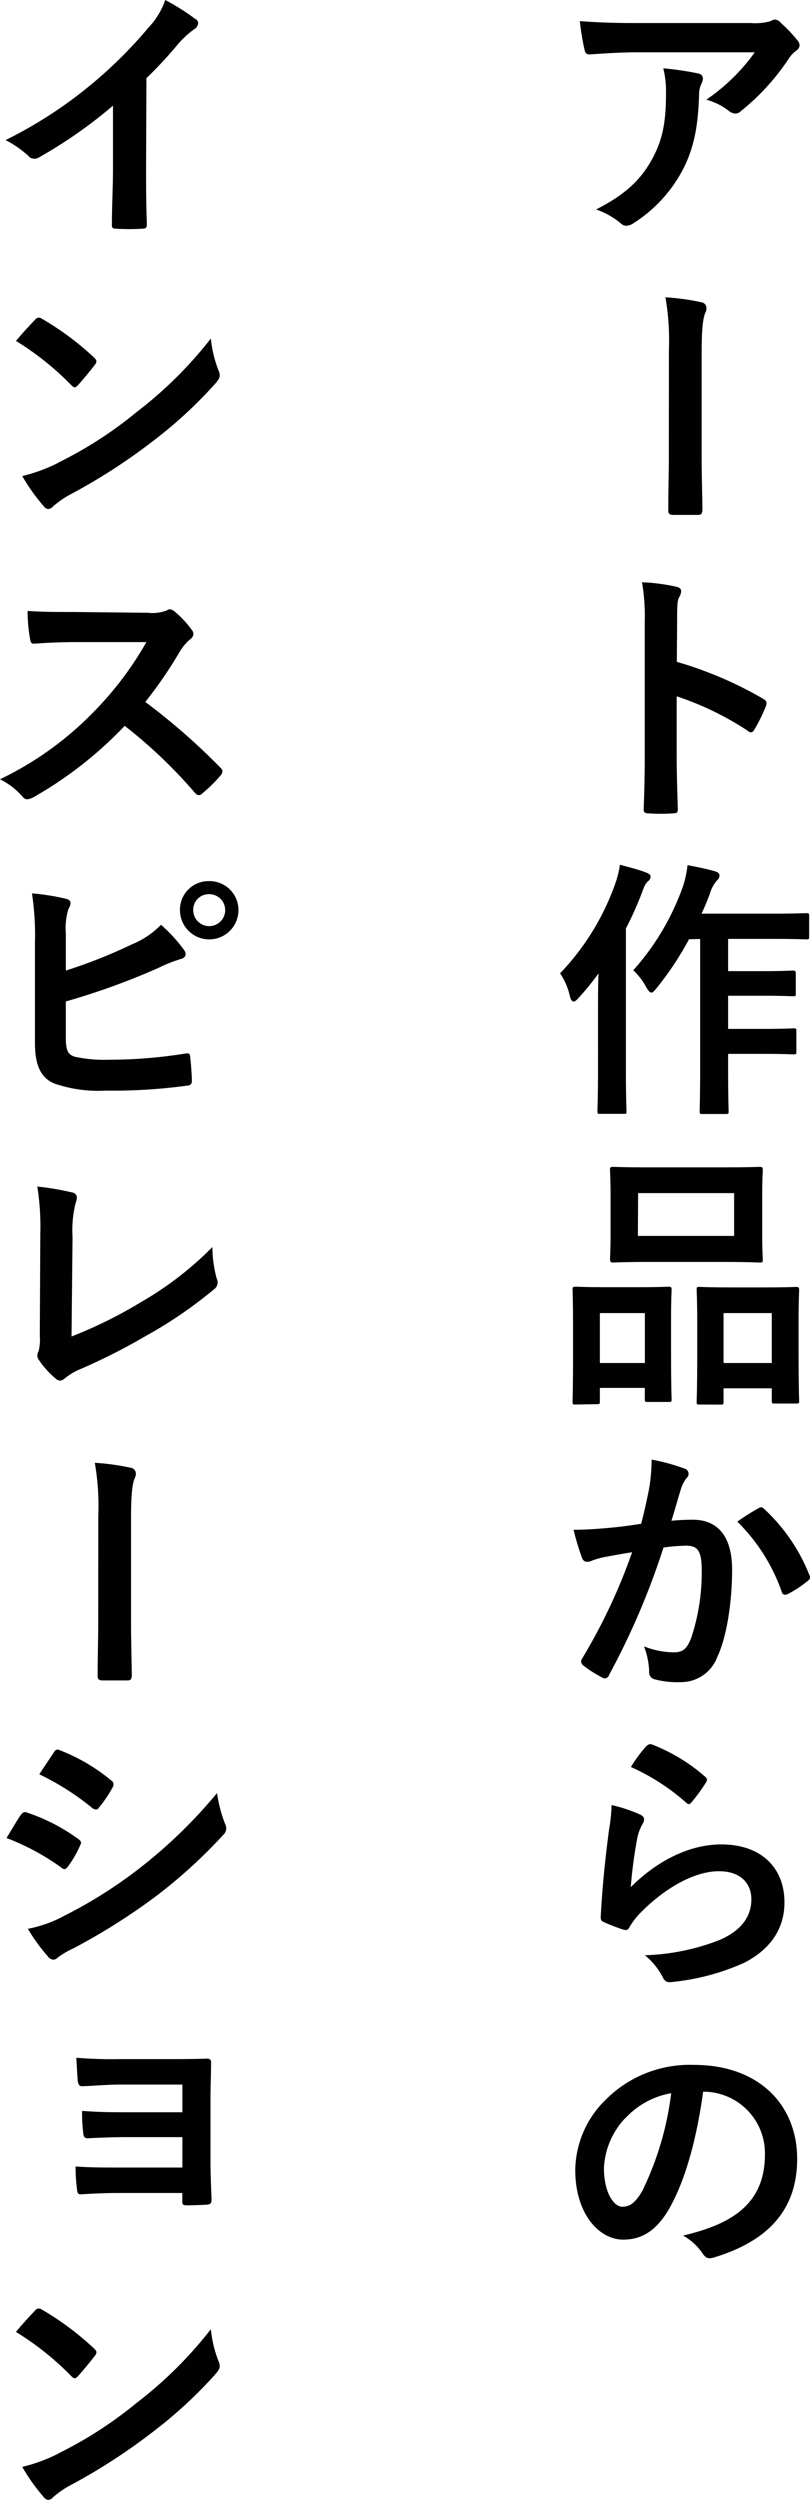
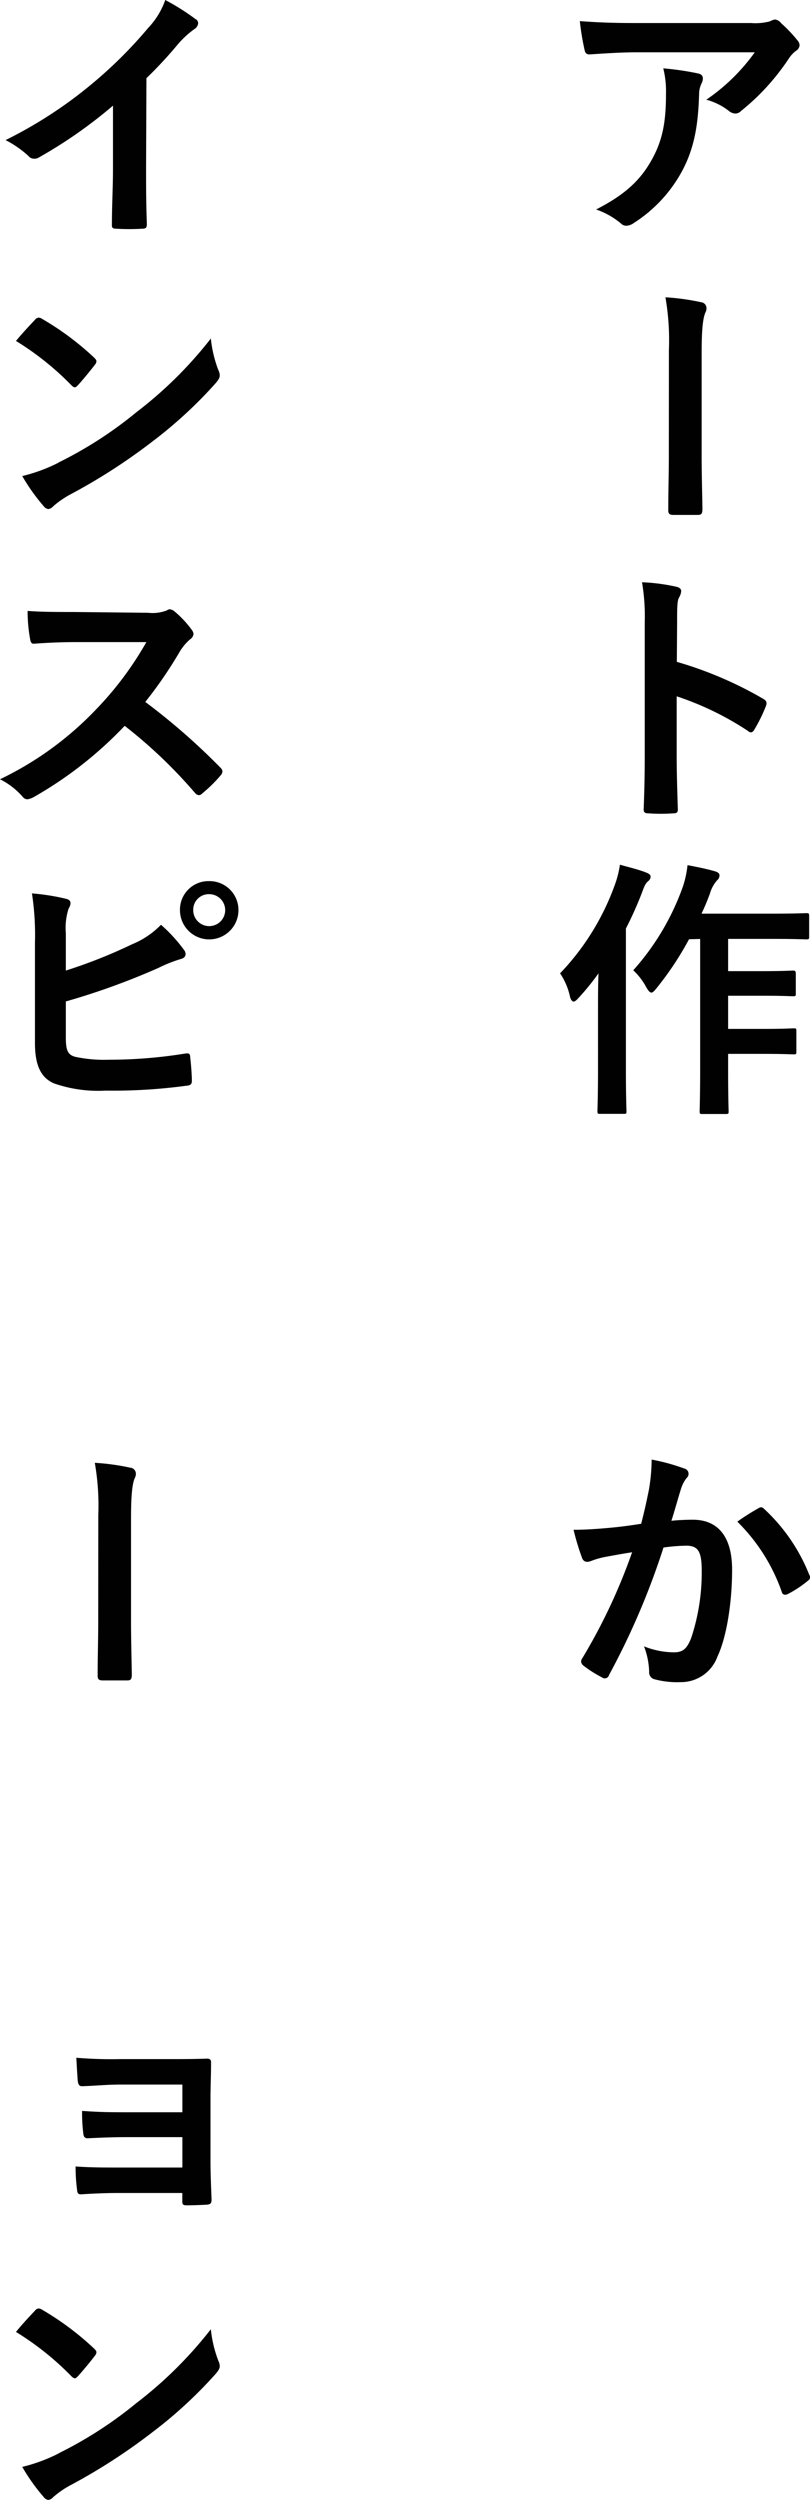
<svg xmlns="http://www.w3.org/2000/svg" id="レイヤー_1" data-name="レイヤー 1" viewBox="0 0 113.56 350.51">
  <path d="M94.6,12.08c-2.16,0-4.48.15-6.72.3-.46,0-.61-.22-.69-.57a35.77,35.77,0,0,1-.68-4.1c2.58.19,4.67.27,7.71.27h16.3a8,8,0,0,0,2.62-.23,2.7,2.7,0,0,1,.73-.27,1.31,1.31,0,0,1,.87.53,19.23,19.23,0,0,1,2.28,2.4,1.09,1.09,0,0,1,.3.68,1,1,0,0,1-.53.8,4.46,4.46,0,0,0-1,1.1,32.17,32.17,0,0,1-6.69,7.33,1.09,1.09,0,0,1-.8.35,1.55,1.55,0,0,1-.91-.38,8.78,8.78,0,0,0-3.15-1.56,27.12,27.12,0,0,0,6.8-6.65ZM96.73,26.9c1.45-2.7,1.86-5.28,1.86-9a13.44,13.44,0,0,0-.38-3.57,41.29,41.29,0,0,1,4.9.72c.5.12.65.38.65.72a1.63,1.63,0,0,1-.19.69,3.43,3.43,0,0,0-.34,1.55c-.12,3.69-.5,7.07-2.24,10.45a19.77,19.77,0,0,1-6.92,7.56,1.88,1.88,0,0,1-1.06.38,1.06,1.06,0,0,1-.76-.34,10.84,10.84,0,0,0-3.46-1.94C92.93,32,95.1,29.94,96.73,26.9Z" transform="translate(-5.22 -4.75)" style="fill:#010101" />
  <path d="M99,53.77a34.86,34.86,0,0,0-.49-7.34,32.27,32.27,0,0,1,5,.69.84.84,0,0,1,.76.83,1.25,1.25,0,0,1-.15.61c-.38.84-.53,2.62-.53,5.66V68.7c0,2.43.07,4.9.11,7.37,0,.72-.15.87-.64.87-1.11,0-2.32,0-3.42,0-.61,0-.76-.19-.73-.83,0-2.47.08-4.94.08-7.37Z" transform="translate(-5.22 -4.75)" style="fill:#010101" />
  <path d="M100.11,97.54a53.64,53.64,0,0,1,12.09,5.17c.41.23.6.49.41,1A22.06,22.06,0,0,1,111,107c-.15.27-.3.42-.49.42a.58.58,0,0,1-.42-.19,42.21,42.21,0,0,0-10-4.86v8.39c0,2.47.08,4.71.16,7.45,0,.46-.16.57-.69.57a23.83,23.83,0,0,1-3.38,0c-.53,0-.72-.11-.72-.57.11-2.81.15-5,.15-7.49V92a28.63,28.63,0,0,0-.38-5.62A27,27,0,0,1,100,87c.53.11.72.34.72.64a2,2,0,0,1-.3.88c-.27.49-.27,1.44-.27,3.57Z" transform="translate(-5.22 -4.75)" style="fill:#010101" />
  <path d="M89.06,146c0-1.4,0-3.11.07-4.79a35,35,0,0,1-2.85,3.5c-.26.3-.49.46-.64.46s-.38-.19-.5-.65a9.32,9.32,0,0,0-1.4-3.31,35.05,35.05,0,0,0,7.71-12.5,13.63,13.63,0,0,0,.68-2.73c1.37.38,2.63.68,3.69,1.1.46.19.61.34.61.57s-.08.42-.38.68-.46.54-.84,1.6a51.72,51.72,0,0,1-2.24,5v19.79c0,3.72.08,5.59.08,5.78,0,.38,0,.41-.42.41H89.4c-.38,0-.42,0-.42-.41,0-.23.08-2.06.08-5.78Zm12.76-9.57a44,44,0,0,1-4.56,6.87c-.34.42-.53.61-.72.61s-.42-.23-.72-.76A9,9,0,0,0,94,140.78a35.21,35.21,0,0,0,7-11.85,14.51,14.51,0,0,0,.61-2.89c1.4.27,2.58.5,3.76.84.45.11.72.3.72.57a.89.89,0,0,1-.34.72,4.76,4.76,0,0,0-1,1.86c-.34.91-.72,1.86-1.18,2.81h9.92c3.38,0,4.52-.07,4.71-.07.42,0,.46,0,.46.45V136c0,.41,0,.45-.46.45-.19,0-1.33-.07-4.71-.07h-6.19v4.52h4.86c3,0,4-.08,4.22-.08s.41,0,.41.42V144c0,.38,0,.42-.41.42s-1.22-.07-4.22-.07h-4.86V149h4.86c3,0,4.06-.08,4.29-.08.38,0,.42,0,.42.39v2.81c0,.41,0,.45-.42.45-.23,0-1.25-.07-4.29-.07h-4.86v2.09c0,3.8.07,5.73.07,5.92,0,.38,0,.42-.42.42h-3.23c-.38,0-.41,0-.41-.42,0-.22.07-2.12.07-5.92v-18.2Z" transform="translate(-5.22 -4.75)" style="fill:#010101" />
-   <path d="M85.9,201.66c-.38,0-.41,0-.41-.46,0-.23.07-1.29.07-7.1v-3.54c0-3.64-.07-4.71-.07-5s0-.42.41-.42,1.22.07,4,.07h5c2.85,0,3.8-.07,4.06-.07s.42,0,.42.42c0,.22-.08,1.33-.08,4.33v4c0,5.7.08,6.8.08,7,0,.38,0,.41-.42.41H96c-.34,0-.38,0-.38-.41v-1.56H89.32v1.82c0,.42,0,.46-.42.46Zm3.42-5.82h6.31v-7H89.32Zm17.33-27.43c3.61,0,4.82-.07,5.09-.07s.42,0,.42.41-.08,1.26-.08,3.54v5.51c0,2.28.08,3.26.08,3.49,0,.42,0,.46-.42.46s-1.48-.08-5.09-.08H96.16c-3.57,0-4.82.08-5,.08s-.42,0-.42-.46c0-.23.08-1.21.08-3.49v-5.51c0-2.28-.08-3.27-.08-3.54s0-.41.42-.41,1.48.07,5,.07Zm-12,9.61h13.49v-6H94.68Zm8.62,23.64c-.34,0-.38,0-.38-.42s.08-1.33.08-7.14v-3.54c0-3.61-.08-4.71-.08-4.94,0-.41,0-.45.38-.45s1.26.07,4.18.07h5.25c2.92,0,3.91-.07,4.14-.07s.42,0,.42.45c0,.23-.08,1.33-.08,4.37v4.07c0,5.7.08,6.76.08,7,0,.42,0,.46-.42.46h-3c-.38,0-.42,0-.42-.46v-1.67h-6.76v1.86c0,.38,0,.42-.42.42Zm3.39-5.82h6.76v-7h-6.76Z" transform="translate(-5.22 -4.75)" style="fill:#010101" />
  <path d="M96.2,213.59a25.82,25.82,0,0,0,.38-4.21,27.22,27.22,0,0,1,4.56,1.25.76.76,0,0,1,.34,1.33,4.77,4.77,0,0,0-.76,1.44c-.49,1.56-.87,3-1.37,4.56,1-.11,2.17-.15,3-.15,3.57,0,5.51,2.43,5.51,7s-.76,9.46-2.06,12.2a5.43,5.43,0,0,1-5.13,3.57,12.28,12.28,0,0,1-3.76-.42,1,1,0,0,1-.68-1.06,10.85,10.85,0,0,0-.72-3.54,11.33,11.33,0,0,0,4.18.84c1.25,0,1.82-.46,2.43-2a29.14,29.14,0,0,0,1.48-9.42c0-2.7-.49-3.53-2.17-3.53a25.44,25.44,0,0,0-3.19.26,104.51,104.51,0,0,1-7.63,17.86.62.62,0,0,1-1,.34A16.39,16.39,0,0,1,87,238.25a.79.79,0,0,1-.31-.57.77.77,0,0,1,.15-.42,80.05,80.05,0,0,0,7-14.89c-1.48.23-2.7.46-3.73.65a11.62,11.62,0,0,0-2.09.6c-.53.19-1,.12-1.21-.49a35.25,35.25,0,0,1-1.18-3.91c1.67,0,3.34-.12,5-.27s3-.34,4.48-.57C95.67,216.22,95.93,214.89,96.2,213.59Zm15.46,2.55c.27-.15.46-.08.73.19a25.34,25.34,0,0,1,6.3,9.23.54.54,0,0,1-.15.76,15.54,15.54,0,0,1-2.85,1.9c-.38.19-.76.15-.87-.3a25.75,25.75,0,0,0-6.23-9.84A31.69,31.69,0,0,1,111.66,216.14Z" transform="translate(-5.22 -4.75)" style="fill:#010101" />
-   <path d="M94.91,259.12c.42.19.61.42.61.73a1.17,1.17,0,0,1-.19.57,6.75,6.75,0,0,0-.76,2,65.57,65.57,0,0,0-.92,6.91c3.5-3.53,8.06-6,12.69-6,5.55,0,8.86,3.23,8.86,8.13,0,4.14-2.47,6.88-5.74,8.51a32.5,32.5,0,0,1-9.73,2.62c-.83.12-1.18.08-1.52-.49a9.66,9.66,0,0,0-2.58-3.23,31.38,31.38,0,0,0,10.45-2.13c3.08-1.33,4.48-3.3,4.48-5.73,0-2-1.29-3.92-4.56-3.92s-7.37,2.17-10.94,5.78A10.19,10.19,0,0,0,93.43,275c-.23.38-.38.38-.88.26a25.64,25.64,0,0,1-2.58-1c-.38-.15-.53-.23-.53-.76.22-4.41.72-8.89,1.17-12.27a22.6,22.6,0,0,0,.35-3.42A21.32,21.32,0,0,1,94.91,259.12Zm1-9.61a.64.64,0,0,1,.72-.19,25,25,0,0,1,7.45,4.52.52.52,0,0,1,.26.42,1,1,0,0,1-.19.46,24.61,24.61,0,0,1-1.94,2.66c-.15.19-.3.3-.41.3s-.27-.08-.46-.27a30.1,30.1,0,0,0-7.67-4.93A20.66,20.66,0,0,1,95.86,249.51Z" transform="translate(-5.22 -4.75)" style="fill:#010101" />
-   <path d="M103.8,298c-.88,6.46-2.47,12.39-4.75,16.38-1.63,2.84-3.61,4.36-6.46,4.36-3.34,0-6.72-3.57-6.72-9.76a14,14,0,0,1,4.29-9.88,16.63,16.63,0,0,1,12.35-4.86c9.12,0,14.47,5.62,14.47,13.18,0,7.07-4,11.51-11.7,13.83-.8.23-1.14.08-1.63-.68a8.15,8.15,0,0,0-2.66-2.4c6.42-1.52,11.47-4.17,11.47-11.36A8.63,8.63,0,0,0,104,298Zm-10.91,3.69a10.93,10.93,0,0,0-3,7c0,3.5,1.41,5.44,2.58,5.44,1,0,1.83-.5,2.85-2.32a43.33,43.33,0,0,0,4-13.6A11.39,11.39,0,0,0,92.89,301.72Z" transform="translate(-5.22 -4.75)" style="fill:#010101" />
  <path d="M25.7,28.26c0,2.63,0,4.87.11,7.91,0,.49-.15.64-.57.64a30.11,30.11,0,0,1-3.8,0c-.42,0-.57-.15-.53-.6,0-2.74.15-5.21.15-7.79V19.56a65.34,65.34,0,0,1-10.45,7.3A1.11,1.11,0,0,1,10,27a1,1,0,0,1-.79-.38A14.55,14.55,0,0,0,6,24.39,61.24,61.24,0,0,0,18,16.6,62.1,62.1,0,0,0,26,8.66a10.94,10.94,0,0,0,2.39-3.91,32.73,32.73,0,0,1,4.22,2.66A.66.66,0,0,1,33,8a1.07,1.07,0,0,1-.53.83,13,13,0,0,0-2.28,2.09,58.73,58.73,0,0,1-4.44,4.79Z" transform="translate(-5.22 -4.75)" style="fill:#010101" />
  <path d="M10.12,49.59a.71.71,0,0,1,.53-.31,1.08,1.08,0,0,1,.5.19,40,40,0,0,1,7.25,5.4c.23.22.34.38.34.53a.81.81,0,0,1-.22.49c-.57.76-1.83,2.28-2.36,2.85-.19.19-.3.31-.45.31s-.31-.12-.5-.31a40.22,40.22,0,0,0-7.75-6.19C8.3,51.52,9.4,50.35,10.12,49.59Zm3.31,20a56.26,56.26,0,0,0,10.94-7.07A57.24,57.24,0,0,0,34.78,52.21a17.12,17.12,0,0,0,1.06,4.44,1.8,1.8,0,0,1,.19.72c0,.35-.19.65-.61,1.14a62,62,0,0,1-8.73,8.06A82.12,82.12,0,0,1,15.21,74a12.85,12.85,0,0,0-2.54,1.74,1.05,1.05,0,0,1-.69.38,1,1,0,0,1-.64-.41,26.78,26.78,0,0,1-3-4.22A22.85,22.85,0,0,0,13.43,69.61Z" transform="translate(-5.22 -4.75)" style="fill:#010101" />
  <path d="M26,90.66a5.54,5.54,0,0,0,2.63-.34.63.63,0,0,1,.41-.15,1.27,1.27,0,0,1,.65.3,14.35,14.35,0,0,1,2.47,2.66,1.08,1.08,0,0,1,.19.5,1.05,1.05,0,0,1-.49.76,7,7,0,0,0-1.41,1.67,59.93,59.93,0,0,1-4.86,7.1,90.89,90.89,0,0,1,10.52,9.2.86.86,0,0,1,.3.53.93.93,0,0,1-.26.57A20,20,0,0,1,33.56,116a.62.62,0,0,1-.45.23.79.79,0,0,1-.54-.3,68.21,68.21,0,0,0-9.87-9.42,55,55,0,0,1-12.77,10,2.44,2.44,0,0,1-.87.3.84.84,0,0,1-.65-.34,10.38,10.38,0,0,0-3.19-2.47,46,46,0,0,0,13.37-9.69,46.57,46.57,0,0,0,7.15-9.54l-9.81,0c-2,0-3.95.08-6,.23-.3,0-.42-.23-.49-.65a22,22,0,0,1-.35-3.95c2.06.15,4,.15,6.43.15Z" transform="translate(-5.22 -4.75)" style="fill:#010101" />
  <path d="M14.45,140.82a71,71,0,0,0,9.27-3.68,11.93,11.93,0,0,0,4.07-2.74,21.66,21.66,0,0,1,3.15,3.42c.46.53.42,1.18-.34,1.37a20,20,0,0,0-3.15,1.25,99.74,99.74,0,0,1-13,4.71v5.06c0,1.78.27,2.39,1.26,2.69a19.23,19.23,0,0,0,4.78.42,66.75,66.75,0,0,0,10.72-.87c.57-.08.65.07.68.53.12,1.06.23,2.51.23,3.31,0,.49-.23.64-.8.68a76.16,76.16,0,0,1-11.28.68,18.83,18.83,0,0,1-7.22-1c-1.9-.8-2.7-2.59-2.7-5.7v-14A38.83,38.83,0,0,0,9.7,130a31.53,31.53,0,0,1,4.79.76c.84.19.68.83.34,1.4a8.77,8.77,0,0,0-.38,3.42Zm24.2-8.47a4.1,4.1,0,0,1-8.2,0,4,4,0,0,1,4.1-4.07A4.05,4.05,0,0,1,38.65,132.35Zm-6.34,0a2.24,2.24,0,1,0,2.24-2.24A2.18,2.18,0,0,0,32.31,132.35Z" transform="translate(-5.22 -4.75)" style="fill:#010101" />
-   <path d="M15.25,192.12a62.42,62.42,0,0,0,9.69-4.79A46.88,46.88,0,0,0,35,179.58a16.88,16.88,0,0,0,.6,4.41,1.19,1.19,0,0,1-.38,1.52A60.94,60.94,0,0,1,25.74,192a85,85,0,0,1-9.31,4.72A8.4,8.4,0,0,0,14.3,198a1.13,1.13,0,0,1-.68.31A1,1,0,0,1,13,198a12.06,12.06,0,0,1-2.32-2.58,1,1,0,0,1-.23-.61,1.63,1.63,0,0,1,.19-.65,7.1,7.1,0,0,0,.16-2.16l.07-14.29a35.43,35.43,0,0,0-.42-6.61,38.3,38.3,0,0,1,4.94.84.73.73,0,0,1,.61.72,2.69,2.69,0,0,1-.19.8,15.79,15.79,0,0,0-.42,4.71Z" transform="translate(-5.22 -4.75)" style="fill:#010101" />
  <path d="M19,217.17a34.86,34.86,0,0,0-.49-7.34,32.27,32.27,0,0,1,5,.69.84.84,0,0,1,.76.83,1.25,1.25,0,0,1-.15.61c-.38.84-.53,2.62-.53,5.66V232.1c0,2.43.07,4.9.11,7.37,0,.72-.15.87-.64.87-1.11,0-2.32,0-3.42,0-.61,0-.76-.19-.73-.83,0-2.47.08-4.94.08-7.37Z" transform="translate(-5.22 -4.75)" style="fill:#010101" />
-   <path d="M8.14,259.2c.19-.26.38-.45.73-.38a26.21,26.21,0,0,1,7.29,3.73c.27.19.42.34.42.57a1.22,1.22,0,0,1-.15.41,15.78,15.78,0,0,1-1.67,2.89c-.19.23-.35.38-.5.38s-.26-.07-.45-.23a33.74,33.74,0,0,0-7.68-4.14C7.08,260.91,7.69,259.81,8.14,259.2Zm6.16,14.1a64.32,64.32,0,0,0,10.41-6.57,69.14,69.14,0,0,0,10.94-10.6,19,19,0,0,0,1.1,4.25,1.8,1.8,0,0,1,.19.72,1.2,1.2,0,0,1-.41.88,70.78,70.78,0,0,1-9.65,8.77,88.38,88.38,0,0,1-11.36,7.15,12.06,12.06,0,0,0-2.21,1.29.83.83,0,0,1-.61.3,1,1,0,0,1-.76-.45,24.6,24.6,0,0,1-2.81-3.88A17.39,17.39,0,0,0,14.3,273.3Zm-1.56-22.83c.27-.46.5-.54.95-.31a25.75,25.75,0,0,1,7.14,4.22.6.6,0,0,1,.31.49,1,1,0,0,1-.15.5,17.33,17.33,0,0,1-1.94,2.85.42.42,0,0,1-.38.22,1,1,0,0,1-.57-.26,37,37,0,0,0-7.37-4.68C11.37,252.52,12.1,251.45,12.74,250.47Z" transform="translate(-5.22 -4.75)" style="fill:#010101" />
  <path d="M30.79,297H22c-1.78,0-3.61.19-5.32.23-.34,0-.53-.27-.57-.87-.07-.95-.11-1.67-.19-3.12a59.23,59.23,0,0,0,6.08.19h6.61c1.87,0,3.95,0,5.63-.07.45,0,.6.22.57.6,0,1.71-.08,3.31-.08,5v8.78c0,1.71.08,3.45.15,5.39,0,.57-.19.69-.83.72s-1.83.08-2.59.08c-.6,0-.68-.11-.68-.57V312.2h-9c-1.78,0-3.49.08-5.24.19-.38,0-.49-.19-.53-.76a23.09,23.09,0,0,1-.19-3.15c2.05.15,3.91.15,6.12.15h8.85v-4.26H22.73c-1.71,0-3.57.08-5.2.16-.46,0-.61-.23-.65-.84a22.36,22.36,0,0,1-.15-3c2.05.15,3.46.19,5.93.19h8.13Z" transform="translate(-5.22 -4.75)" style="fill:#010101" />
  <path d="M10.12,328.7a.71.71,0,0,1,.53-.31,1.08,1.08,0,0,1,.5.19A40,40,0,0,1,18.4,334c.23.22.34.38.34.53a.81.81,0,0,1-.22.49c-.57.76-1.83,2.28-2.36,2.85-.19.19-.3.31-.45.31s-.31-.12-.5-.31a40.22,40.22,0,0,0-7.75-6.19C8.3,330.63,9.4,329.46,10.12,328.7Zm3.31,20a56.73,56.73,0,0,0,10.94-7.07,57.24,57.24,0,0,0,10.41-10.33,17.12,17.12,0,0,0,1.06,4.44,1.8,1.8,0,0,1,.19.72c0,.35-.19.65-.61,1.14a62,62,0,0,1-8.73,8.06,82.12,82.12,0,0,1-11.48,7.45,12.85,12.85,0,0,0-2.54,1.74,1.05,1.05,0,0,1-.69.38,1,1,0,0,1-.64-.41,26.78,26.78,0,0,1-3-4.22A23.35,23.35,0,0,0,13.43,348.72Z" transform="translate(-5.22 -4.75)" style="fill:#010101" />
</svg>